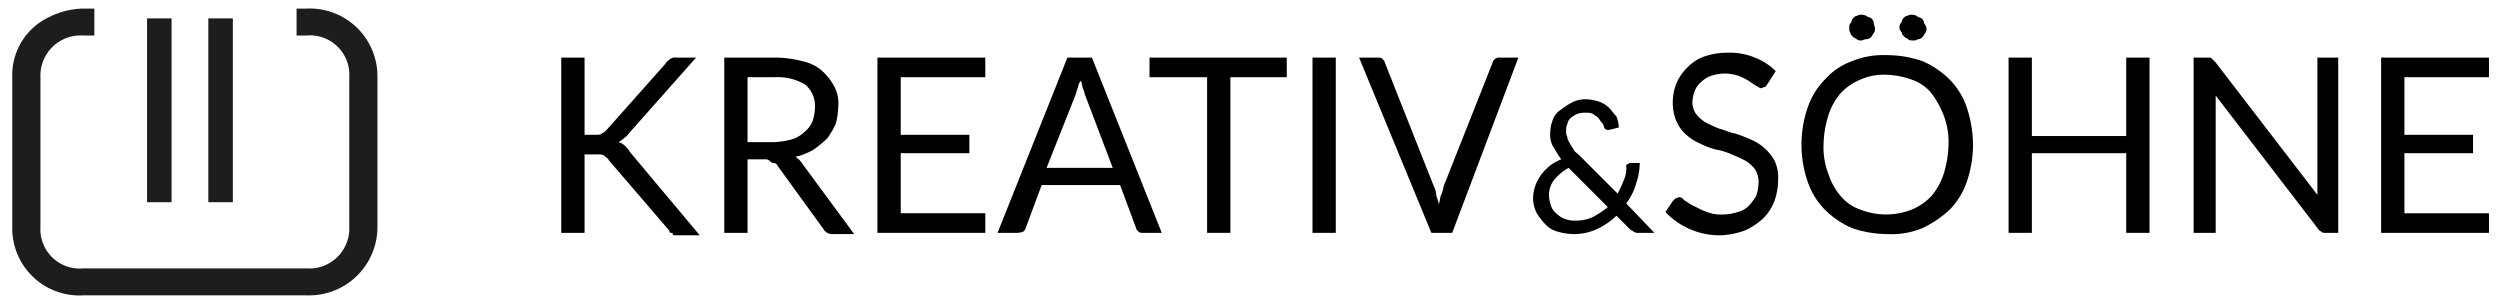
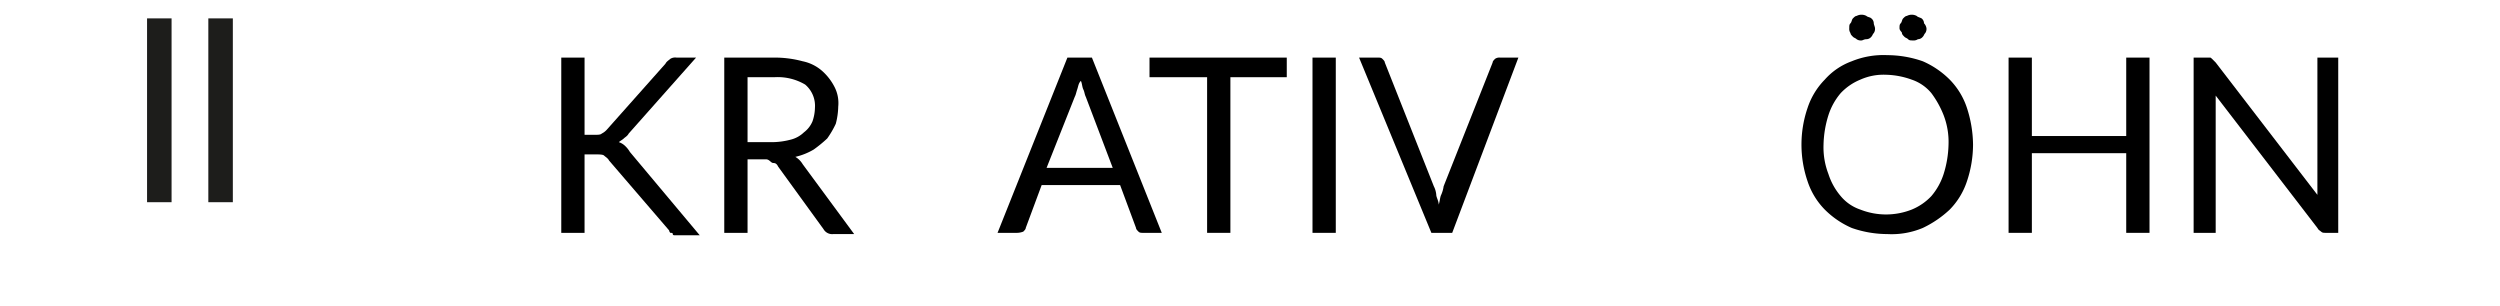
<svg xmlns="http://www.w3.org/2000/svg" id="Ebene_1" data-name="Ebene 1" viewBox="0 0 202 25" width="204" height="25">
  <defs>
    <style>.cls-1{isolation:isolate;}.cls-2{fill:#1d1d1b;fill-rule:evenodd;}</style>
  </defs>
  <title>Zeichenfläche 1</title>
  <g class="cls-1">
    <path d="M46.8,11h.7c.3,0,.5,0,.6-.1a1.38,1.38,0,0,0,.4-.3l4.8-5.4c.1-.2.3-.3.4-.4a.75.75,0,0,1,.5-.1h1.6l-5.5,6.2c-.1.2-.3.3-.4.4s-.3.2-.4.3a1.33,1.33,0,0,1,.5.3,2.18,2.18,0,0,1,.4.5l5.7,6.8h-2c-.1,0-.2,0-.2-.1s-.1-.1-.2-.1a.35.35,0,0,1-.1-.2l-4.9-5.7c-.1-.2-.3-.3-.4-.4s-.4-.1-.7-.1h-.9V19H44.8V4.7h1.9V11Z" />
    <path d="M60,13v6H58.1V4.7h4a8.75,8.75,0,0,1,2.4.3,3.45,3.45,0,0,1,1.6.8,4.49,4.49,0,0,1,1,1.3,2.88,2.88,0,0,1,.3,1.6,5.9,5.9,0,0,1-.2,1.4,7.46,7.46,0,0,1-.7,1.2,10.63,10.63,0,0,1-1.1.9,5.21,5.21,0,0,1-1.5.6,1.7,1.7,0,0,1,.6.6l4.2,5.7H67a.81.81,0,0,1-.8-.4l-3.7-5.1c-.1-.2-.2-.3-.4-.3s-.3-.3-.6-.3Zm0-1.4h2a6.05,6.05,0,0,0,1.5-.2,2.38,2.38,0,0,0,1.1-.6,2.18,2.18,0,0,0,.7-.9,3.59,3.59,0,0,0,.2-1.1,2.27,2.27,0,0,0-.8-1.9,4.4,4.4,0,0,0-2.5-.6H60Z" />
-     <path d="M79.4,4.7V6.3H72.5V11h5.6v1.5H72.5v4.9h6.9V19H70.6V4.7Z" />
    <path d="M93.8,19H92.3c-.2,0-.3,0-.4-.1s-.2-.2-.2-.3l-1.3-3.5H84l-1.3,3.5c0,.1-.1.2-.2.3a1.49,1.49,0,0,1-.6.1H80.4L86.1,4.7h2Zm-9.4-5.3h5.4L87.6,7.9c-.1-.2-.1-.4-.2-.6s-.1-.5-.2-.7c-.2.2-.2.4-.3.7s-.1.4-.2.6Z" />
    <path d="M104,4.7V6.3H99.4V19H97.5V6.3H92.8V4.7Z" />
    <path d="M108,19h-1.9V4.7H108Z" />
    <path d="M109.9,4.7h1.5c.2,0,.3,0,.4.1s.2.2.2.3l4,10.1a1.85,1.85,0,0,1,.2.7c0,.2.2.5.2.8.1-.3.1-.6.2-.8a2.54,2.54,0,0,0,.2-.7l4-10.1c0-.1.1-.2.2-.3a.6.6,0,0,1,.4-.1h1.5L117.5,19h-1.7Z" />
  </g>
  <g class="cls-1">
-     <path d="M128.4,8.1a3.59,3.59,0,0,1,1.1.2,2.18,2.18,0,0,1,.8.5c.2.2.4.5.6.7a2.92,2.92,0,0,1,.2.9l-.8.2c-.2,0-.3,0-.4-.2a.76.76,0,0,0-.2-.4c-.1-.1-.2-.3-.3-.4s-.3-.2-.4-.3a1.27,1.27,0,0,0-.6-.1,1.7,1.7,0,0,0-.7.1,2.19,2.19,0,0,0-.5.3.85.85,0,0,0-.3.5,1.27,1.27,0,0,0-.1.6.9.9,0,0,0,.1.5c0,.2.1.3.2.5s.2.3.3.5.3.3.5.5l3.1,3.1a11.73,11.73,0,0,0,.5-1.1,2.15,2.15,0,0,0,.2-1.1c0-.1,0-.2.1-.2s.1-.1.2-.1h.8a5.08,5.08,0,0,1-.3,1.7,4.81,4.81,0,0,1-.8,1.6L134,19h-1.3a.6.6,0,0,1-.4-.1c-.1-.1-.2-.1-.3-.2l-1.1-1.1a5.72,5.72,0,0,1-1.6,1.1,4.48,4.48,0,0,1-2,.4,5,5,0,0,1-1.2-.2,2.07,2.07,0,0,1-1-.6,5.5,5.5,0,0,1-.7-.9,2.77,2.77,0,0,1-.3-1.3,3.55,3.55,0,0,1,.2-1,4.05,4.05,0,0,1,.5-.9,4.62,4.62,0,0,1,.7-.7,4.05,4.05,0,0,1,.9-.5c-.3-.4-.5-.8-.7-1.1a2,2,0,0,1-.2-1.1,3,3,0,0,1,.2-1,1.56,1.56,0,0,1,.6-.8,7,7,0,0,1,.9-.6A2.38,2.38,0,0,1,128.4,8.1Zm-.9,9.9a3.34,3.34,0,0,0,1.5-.3,8.34,8.34,0,0,0,1.2-.8L127,13.7a4,4,0,0,0-1.2,1,2,2,0,0,0-.4,1.3,2.92,2.92,0,0,0,.2.9,1.47,1.47,0,0,0,.5.6,1.61,1.61,0,0,0,.7.4A2,2,0,0,0,127.5,18Z" />
-   </g>
+     </g>
  <g class="cls-1">
-     <path d="M143.2,6.9c-.1.1-.1.2-.2.2s-.2.1-.3.1-.2-.1-.4-.2a6.13,6.13,0,0,1-.6-.4,5.94,5.94,0,0,0-.8-.4,3.73,3.73,0,0,0-1.2-.2,3.59,3.59,0,0,0-1.1.2,2.18,2.18,0,0,0-.8.5,1.79,1.79,0,0,0-.5.7,2.92,2.92,0,0,0-.2.9,1.69,1.69,0,0,0,.3,1,2.7,2.7,0,0,0,.8.7,11.73,11.73,0,0,0,1.1.5c.4.1.8.3,1.3.4a11.22,11.22,0,0,1,1.3.5,4.13,4.13,0,0,1,1.1.7,3.92,3.92,0,0,1,.8,1,3.34,3.34,0,0,1,.3,1.5,5.66,5.66,0,0,1-.3,1.8,4.19,4.19,0,0,1-.9,1.4,5.6,5.6,0,0,1-1.5,1,6.47,6.47,0,0,1-2,.4,6.08,6.08,0,0,1-4.5-1.9l.6-.9.2-.2c.1,0,.2-.1.3-.1a.37.37,0,0,1,.3.1,1.38,1.38,0,0,0,.4.3,2.19,2.19,0,0,0,.5.3l.6.3a6.89,6.89,0,0,0,.8.3,3.08,3.08,0,0,0,1,.1,3.73,3.73,0,0,0,1.2-.2,1.93,1.93,0,0,0,.9-.5,5.55,5.55,0,0,0,.6-.8,3.59,3.59,0,0,0,.2-1.1,2,2,0,0,0-.3-1.1,2.7,2.7,0,0,0-.8-.7,11.73,11.73,0,0,0-1.1-.5,5,5,0,0,0-1.3-.4,6.94,6.94,0,0,1-1.3-.5,4.13,4.13,0,0,1-1.1-.7,3.13,3.13,0,0,1-.8-1.1,3.81,3.81,0,0,1-.3-1.6,4,4,0,0,1,.3-1.5,3.81,3.81,0,0,1,.9-1.3,3.39,3.39,0,0,1,1.4-.9,5.82,5.82,0,0,1,1.9-.3,5.38,5.38,0,0,1,2.2.4,5,5,0,0,1,1.7,1.1Z" />
    <path d="M160,11.8a9.43,9.43,0,0,1-.5,3,5.94,5.94,0,0,1-1.4,2.3,8.55,8.55,0,0,1-2.2,1.5,6.55,6.55,0,0,1-2.9.5,8.81,8.81,0,0,1-2.9-.5,7.12,7.12,0,0,1-2.2-1.5,5.94,5.94,0,0,1-1.4-2.3,9.25,9.25,0,0,1,0-6,5.94,5.94,0,0,1,1.4-2.3A5.41,5.41,0,0,1,150.1,5a6.82,6.82,0,0,1,2.9-.5,8.81,8.81,0,0,1,2.9.5,7.12,7.12,0,0,1,2.2,1.5,5.94,5.94,0,0,1,1.4,2.3A9.93,9.93,0,0,1,160,11.8Zm-2,0a6.05,6.05,0,0,0-.4-2.4,7.68,7.68,0,0,0-1-1.8A3.55,3.55,0,0,0,155,6.5a6.54,6.54,0,0,0-2.1-.4,4.64,4.64,0,0,0-2.1.4,4.57,4.57,0,0,0-1.6,1.1,5.24,5.24,0,0,0-1,1.8,8.6,8.6,0,0,0-.4,2.4,6.05,6.05,0,0,0,.4,2.4,5.24,5.24,0,0,0,1,1.8,3.55,3.55,0,0,0,1.6,1.1,5.71,5.71,0,0,0,4.2,0,4.57,4.57,0,0,0,1.6-1.1,5.24,5.24,0,0,0,1-1.8A8.6,8.6,0,0,0,158,11.8Zm-6-9.5a.6.6,0,0,1-.1.4c-.1.1-.1.2-.2.3a.52.52,0,0,1-.4.2c-.2,0-.3.1-.4.1a.6.6,0,0,1-.4-.1c-.1-.1-.2-.1-.3-.2s-.2-.2-.2-.3a.6.6,0,0,1-.1-.4c0-.2,0-.3.1-.4s.1-.3.2-.4.2-.2.3-.2a.85.85,0,0,1,.8,0c.1.1.3.1.4.2a.52.52,0,0,1,.2.4C151.9,2,152,2.2,152,2.3Zm4.2,0a.6.6,0,0,1-.1.4c-.1.1-.1.2-.2.3a.52.52,0,0,1-.4.2.6.6,0,0,1-.4.1c-.2,0-.3,0-.4-.1s-.2-.1-.3-.2-.2-.2-.2-.3-.2-.2-.2-.4,0-.3.1-.4.1-.3.2-.4.2-.2.3-.2a.85.85,0,0,1,.8,0c.1.1.2.1.4.2a.52.52,0,0,1,.2.4A.76.76,0,0,1,156.2,2.3Z" />
    <path d="M174.4,19h-1.9V12.5h-7.7V19h-1.9V4.7h1.9v6.4h7.7V4.7h1.9Z" />
    <path d="M179.3,4.7c.1,0,.1,0,.2.1l.1.1.2.2,8.3,10.8V4.7h1.7V19h-1c-.2,0-.3,0-.4-.1s-.2-.1-.3-.3L179.8,7.8V19H178V4.7h1.3Z" />
-     <path d="M202.1,4.7V6.3h-6.9V11h5.6v1.5h-5.6v4.9h6.9V19h-8.8V4.7Z" />
  </g>
  <g id="Smilie">
    <polygon id="Fill-1" class="cls-2" points="16 16.5 18 16.5 18 1.5 16 1.5 16 16.5" />
    <polygon id="Fill-2" class="cls-2" points="11 16.5 13 16.5 13 1.5 11 1.5 11 16.5" />
    <g id="Group-5">
-       <path id="Fill-3" class="cls-2" d="M24,.7h-.8V2.9H24a3.21,3.21,0,0,1,3.5,3.4V18.5A3.26,3.26,0,0,1,24,21.9H5.8a3.21,3.21,0,0,1-3.5-3.4V6.3A3.28,3.28,0,0,1,5.8,2.9h.9V.7H5.8A6.39,6.39,0,0,0,3,1.4,5.22,5.22,0,0,0,0,6.3V18.5a5.48,5.48,0,0,0,5.8,5.6H24a5.58,5.58,0,0,0,5.8-5.6V6.3A5.53,5.53,0,0,0,24,.7" />
-     </g>
+       </g>
  </g>
</svg>